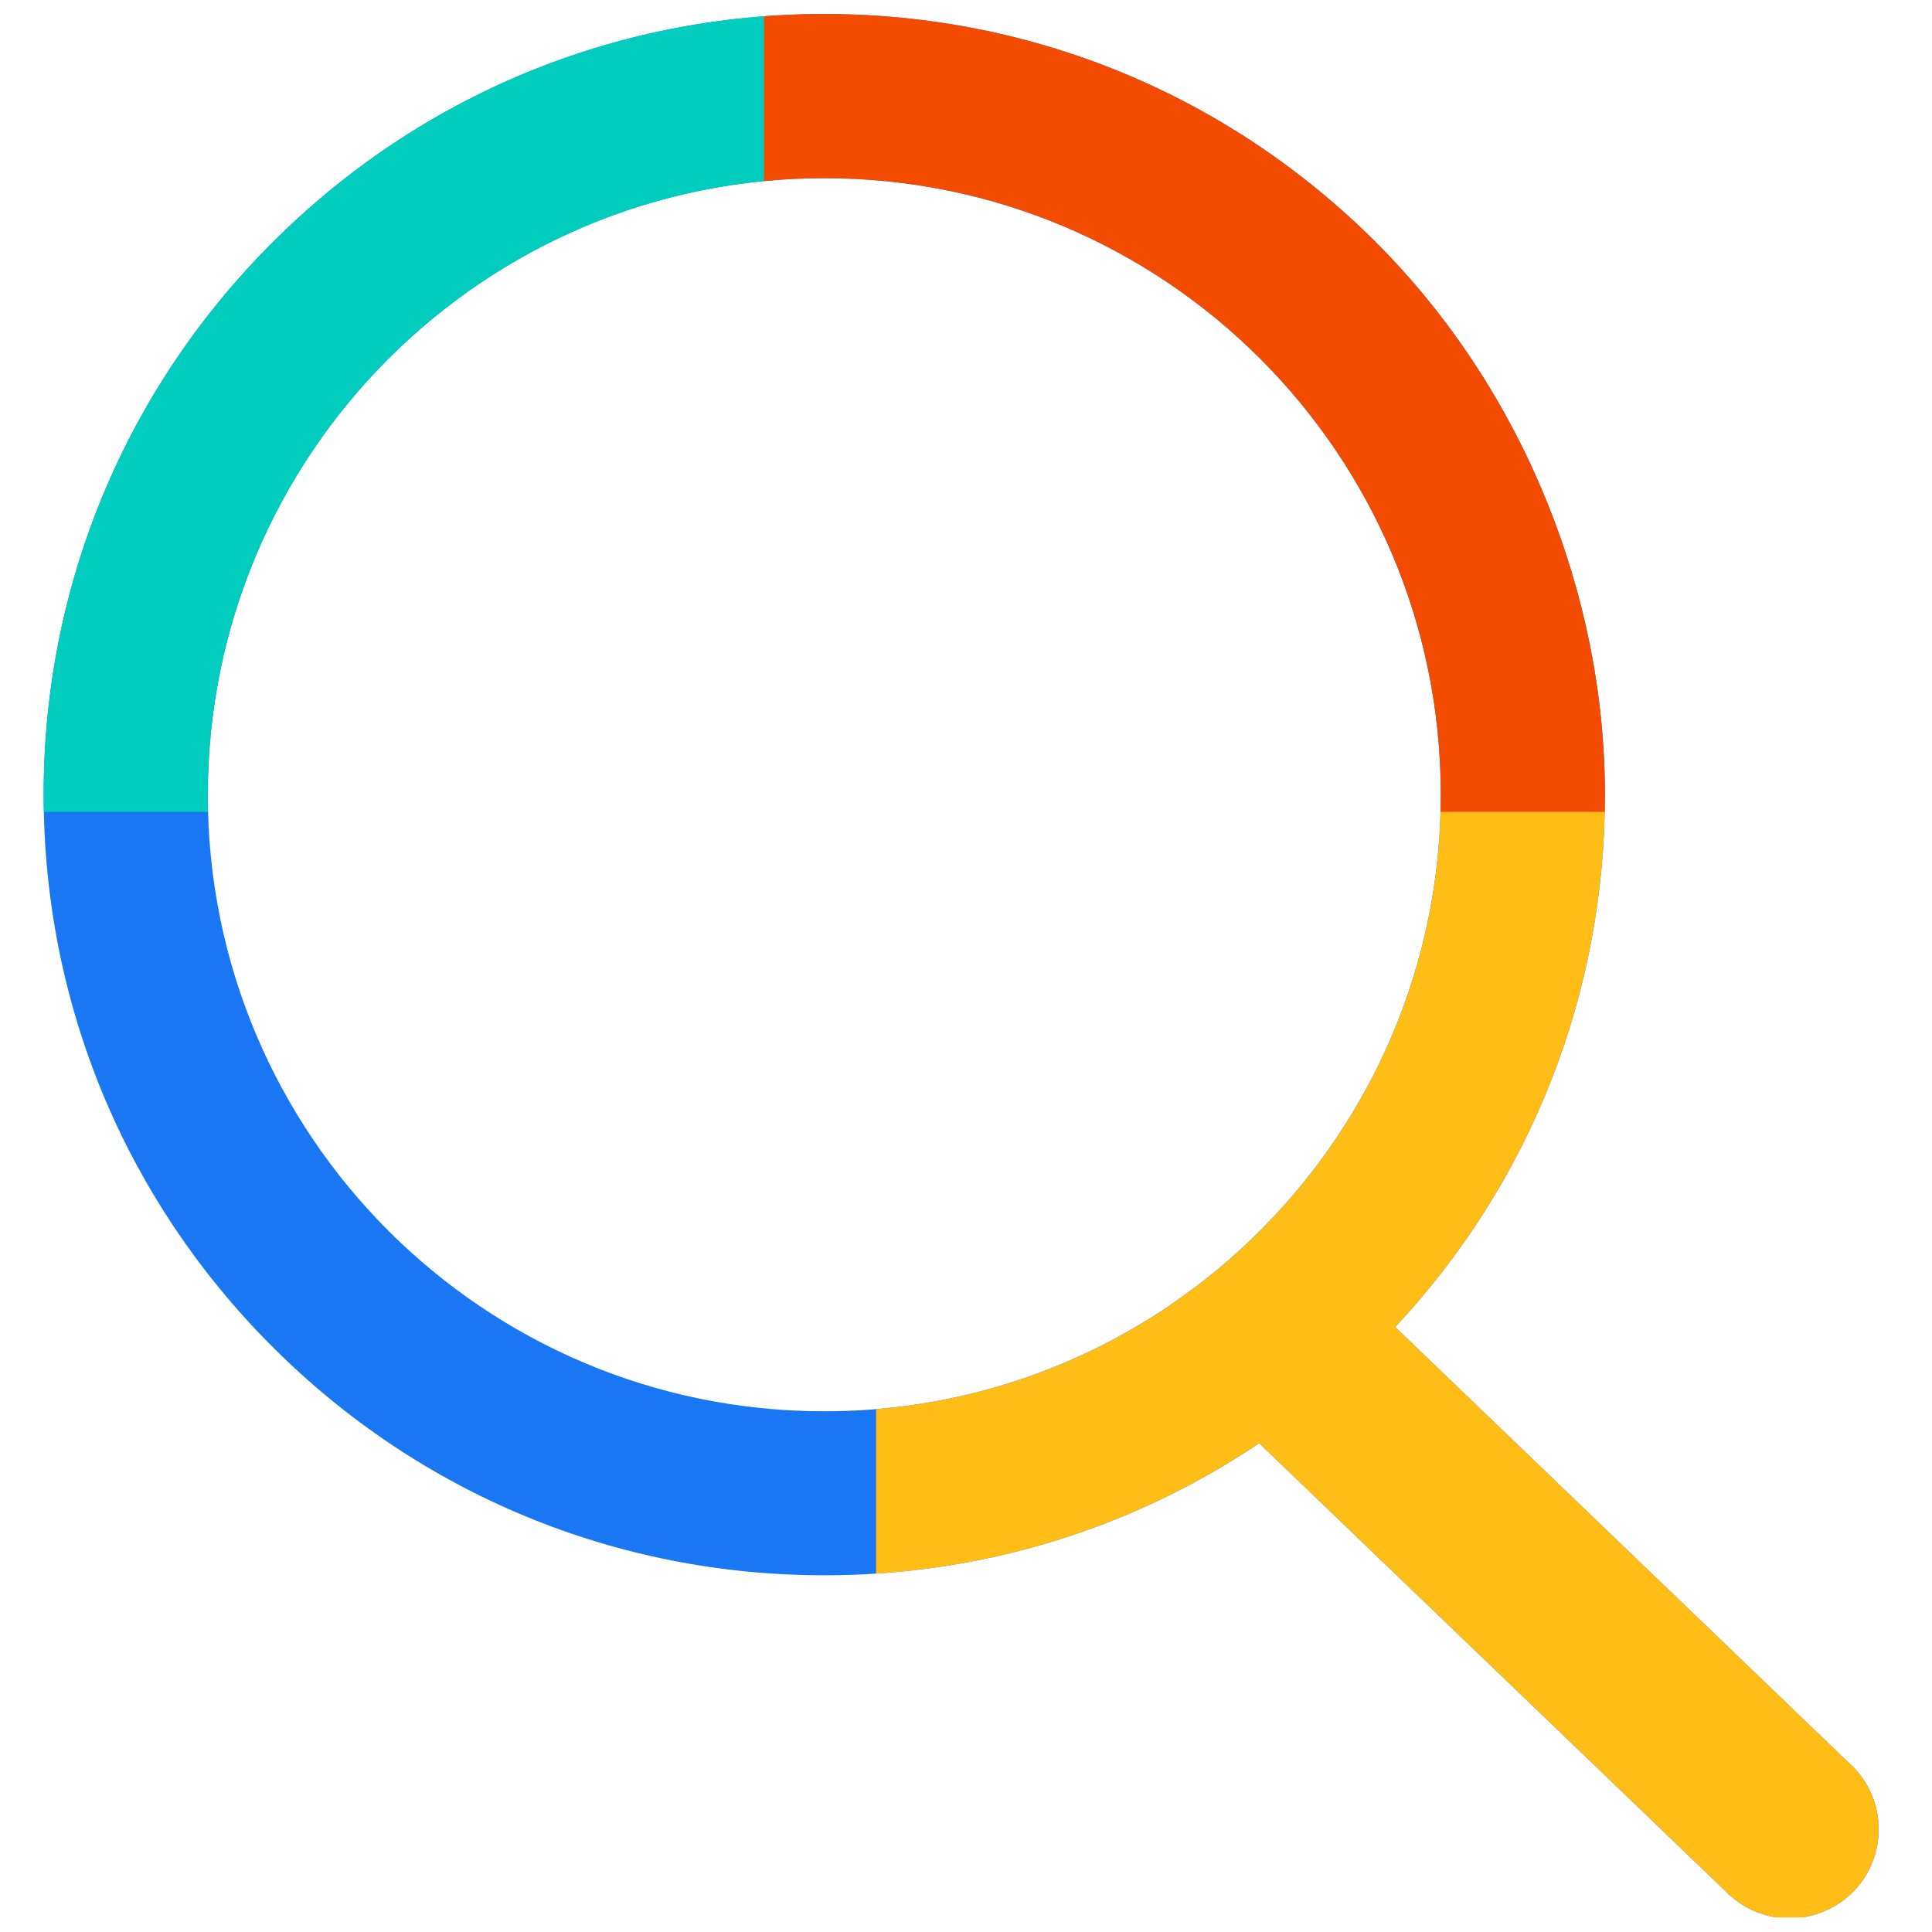
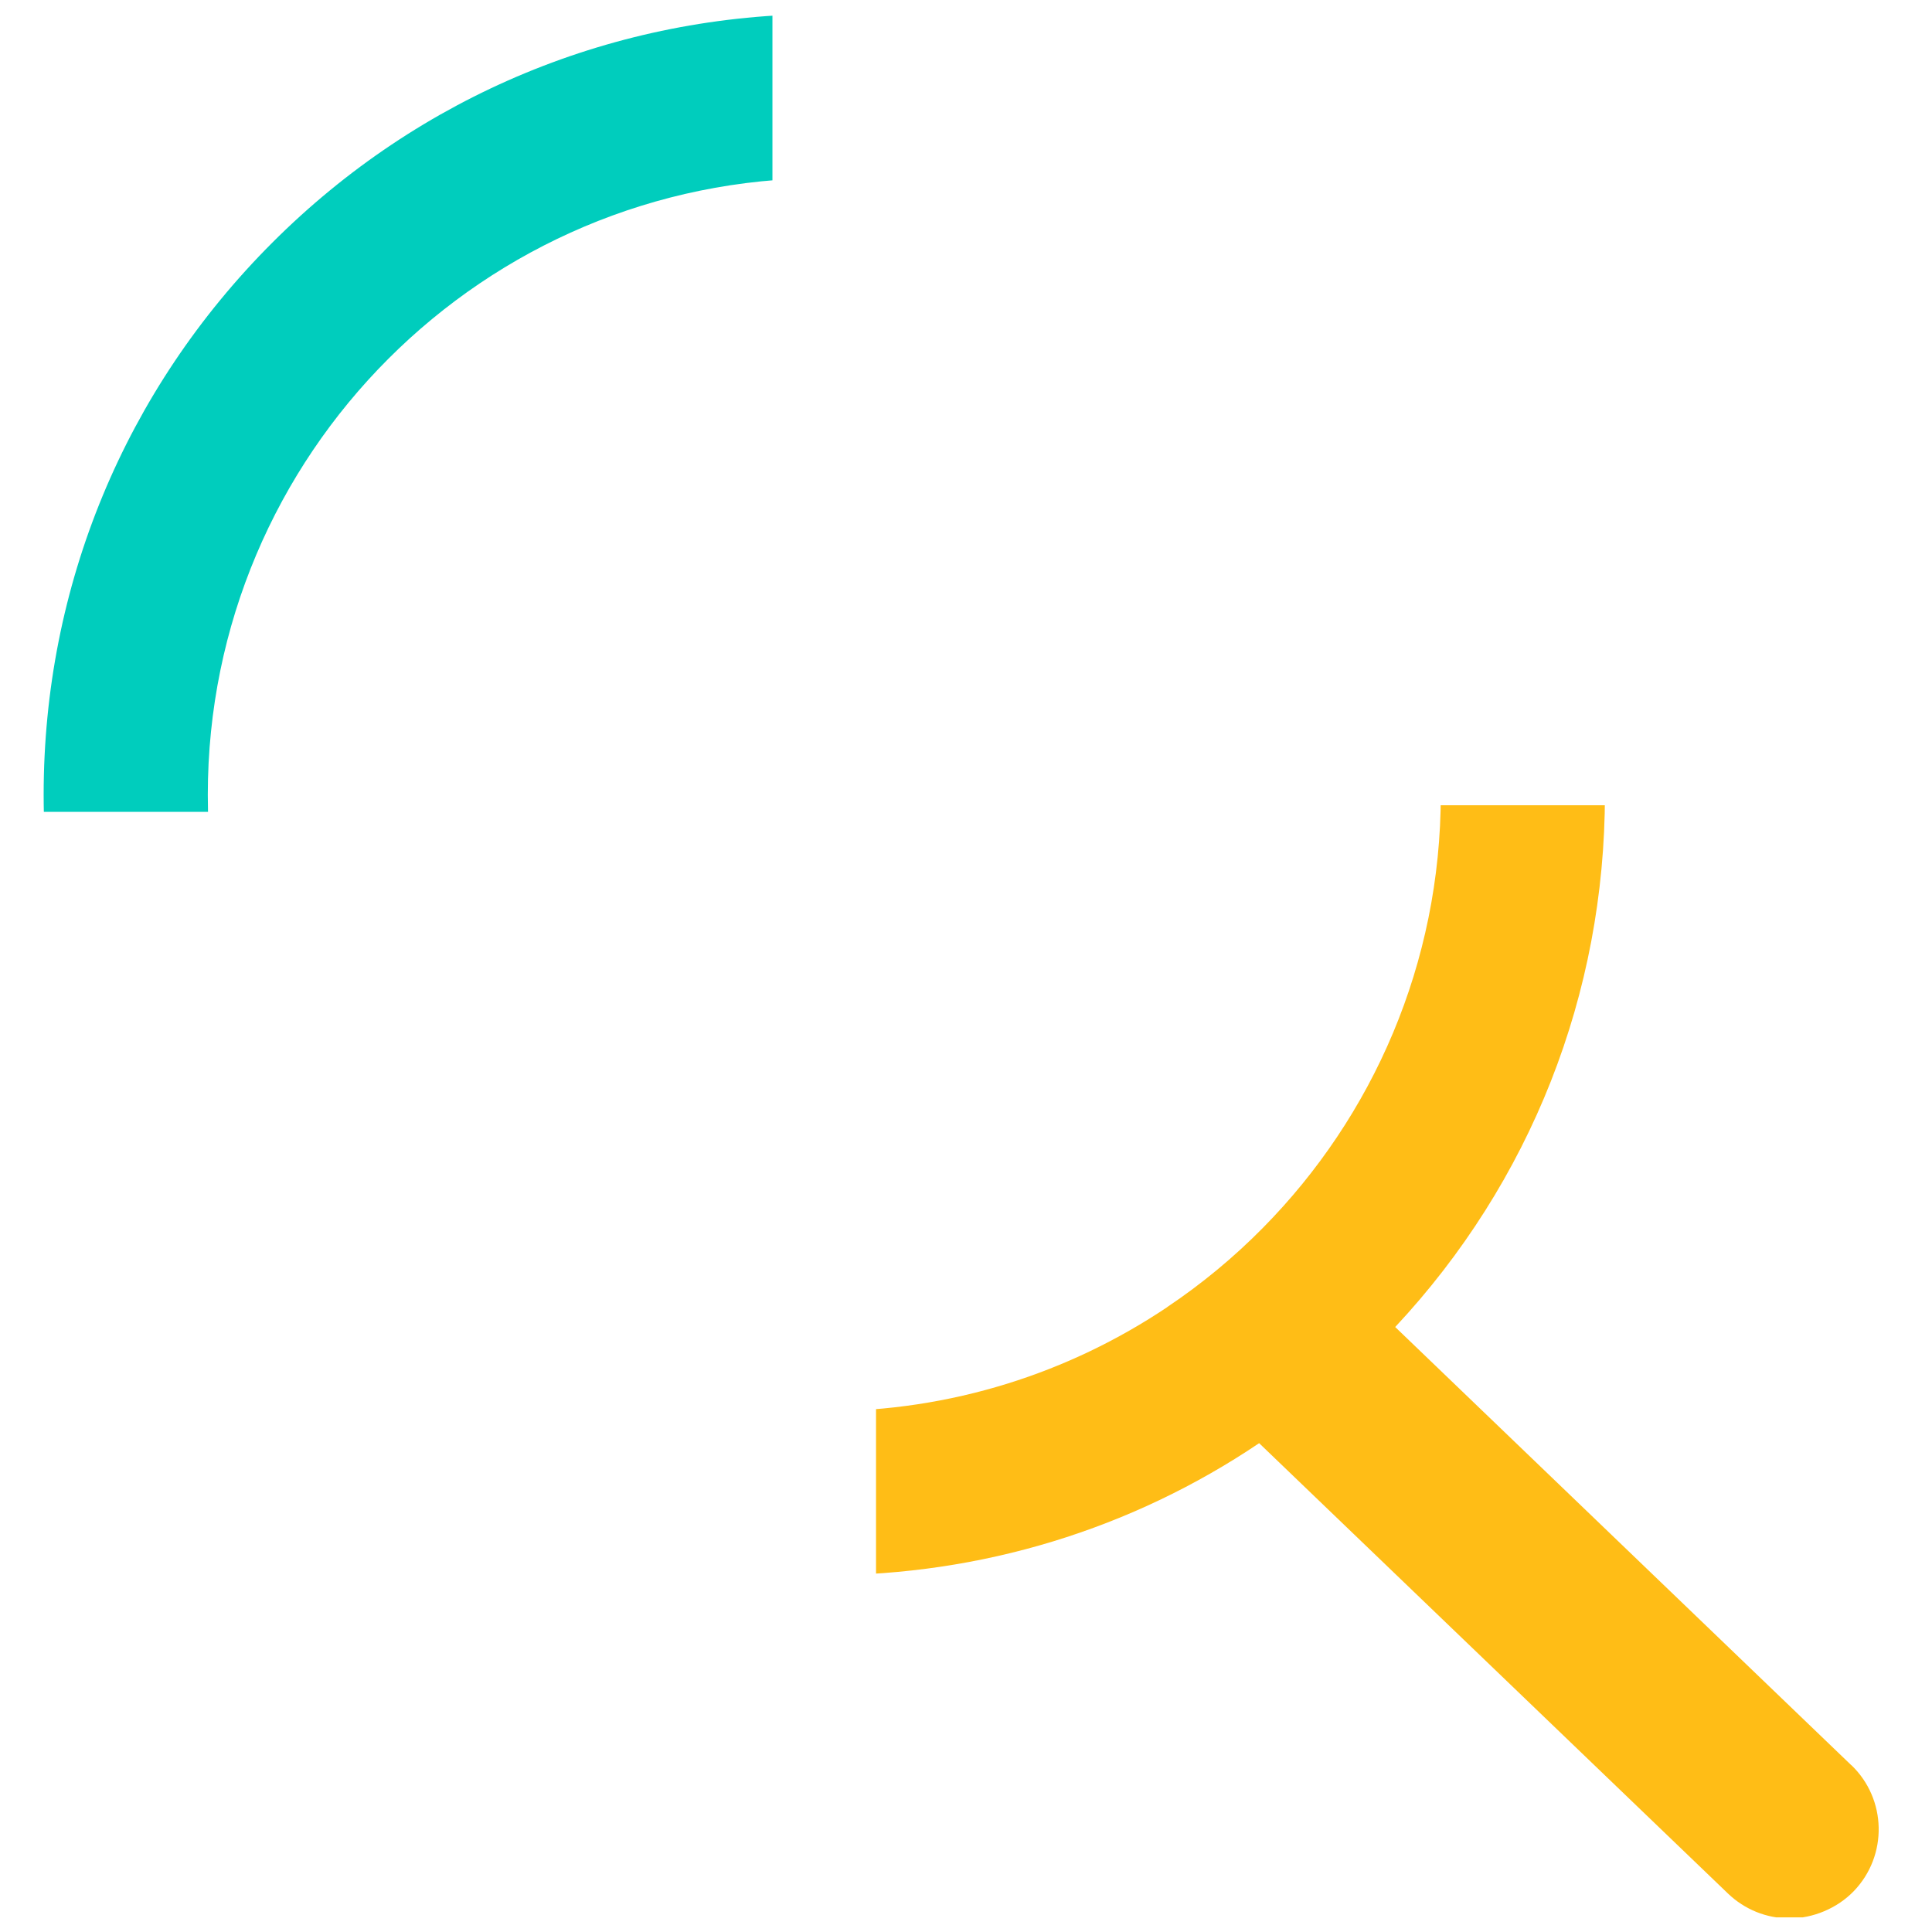
<svg xmlns="http://www.w3.org/2000/svg" width="1080" zoomAndPan="magnify" viewBox="0 0 810 810" height="1080" preserveAspectRatio="xMidYMid meet" version="1.0">
  <defs>
    <clipPath id="182124d80d">
      <path d="M 18 5.871 L 788 5.871 L 788 803.871 L 18 803.871 Z M 18 5.871 " clip-rule="nonzero" />
    </clipPath>
    <clipPath id="c2e84b5ae2">
      <path d="M 18 5.871 L 323.848 5.871 L 323.848 340.371 L 18 340.371 Z M 18 5.871 " clip-rule="nonzero" />
    </clipPath>
    <clipPath id="fc751c6232">
      <path d="M 367.281 337.602 L 788 337.602 L 788 803.871 L 367.281 803.871 Z M 367.281 337.602 " clip-rule="nonzero" />
    </clipPath>
    <clipPath id="239b80c677">
-       <path d="M 320.289 5.871 L 788 5.871 L 788 340.371 L 320.289 340.371 Z M 320.289 5.871 " clip-rule="nonzero" />
-     </clipPath>
+       </clipPath>
  </defs>
  <g clip-path="url(#182124d80d)">
-     <path fill="#1977f3" d="M 776.191 740.094 L 584.945 556.359 C 641.75 495.59 672.875 416.77 672.875 333.16 C 672.875 249.547 638.793 163.57 577.016 101.734 C 515.18 39.898 432.988 5.871 345.59 5.871 C 258.191 5.871 176 39.898 114.164 101.734 C 52.328 163.57 18.301 245.762 18.301 333.16 C 18.301 420.559 52.328 502.75 114.164 564.586 C 176 626.422 258.191 660.445 345.59 660.445 C 411.508 660.445 474.41 641.098 527.902 605.059 L 724.477 793.883 C 731.457 800.566 740.629 804.297 750.332 804.297 C 760.039 804.297 770.273 800.094 777.258 792.816 C 791.52 777.965 791.043 754.293 776.191 740.035 Z M 489.379 548.016 C 448.254 575.594 398.844 591.688 345.59 591.688 C 202.805 591.688 87.121 475.945 87.121 333.219 C 87.121 190.492 202.805 74.691 345.59 74.691 C 488.375 74.691 604.059 190.434 604.059 333.16 C 604.059 403.93 575.594 468.074 529.5 514.762 C 517.309 527.129 503.816 538.312 489.32 548.016 Z M 489.379 548.016 " fill-opacity="1" fill-rule="nonzero" />
-   </g>
+     </g>
  <g clip-path="url(#c2e84b5ae2)">
    <path fill="#00cdbd" d="M 776.191 740.094 L 584.945 556.359 C 641.75 495.59 672.875 416.77 672.875 333.16 C 672.875 249.547 638.793 163.57 577.016 101.734 C 515.18 39.898 432.988 5.871 345.59 5.871 C 258.191 5.871 176 39.898 114.164 101.734 C 52.328 163.57 18.301 245.762 18.301 333.16 C 18.301 420.559 52.328 502.75 114.164 564.586 C 176 626.422 258.191 660.445 345.59 660.445 C 411.508 660.445 474.41 641.098 527.902 605.059 L 724.477 793.883 C 731.457 800.566 740.629 804.297 750.332 804.297 C 760.039 804.297 770.273 800.094 777.258 792.816 C 791.52 777.965 791.043 754.293 776.191 740.035 Z M 489.379 548.016 C 448.254 575.594 398.844 591.688 345.59 591.688 C 202.805 591.688 87.121 475.945 87.121 333.219 C 87.121 190.492 202.805 74.691 345.59 74.691 C 488.375 74.691 604.059 190.434 604.059 333.16 C 604.059 403.93 575.594 468.074 529.5 514.762 C 517.309 527.129 503.816 538.312 489.32 548.016 Z M 489.379 548.016 " fill-opacity="1" fill-rule="nonzero" />
  </g>
  <g clip-path="url(#fc751c6232)">
    <path fill="#ffbd16" d="M 776.191 740.094 L 584.945 556.359 C 641.75 495.59 672.875 416.77 672.875 333.16 C 672.875 249.547 638.793 163.57 577.016 101.734 C 515.18 39.898 432.988 5.871 345.59 5.871 C 258.191 5.871 176 39.898 114.164 101.734 C 52.328 163.57 18.301 245.762 18.301 333.16 C 18.301 420.559 52.328 502.75 114.164 564.586 C 176 626.422 258.191 660.445 345.59 660.445 C 411.508 660.445 474.41 641.098 527.902 605.059 L 724.473 793.883 C 731.457 800.566 740.629 804.297 750.332 804.297 C 760.039 804.297 770.273 800.094 777.258 792.816 C 791.52 777.965 791.043 754.293 776.191 740.035 Z M 489.379 548.016 C 448.254 575.594 398.844 591.688 345.59 591.688 C 202.805 591.688 87.121 475.945 87.121 333.219 C 87.121 190.492 202.805 74.691 345.59 74.691 C 488.375 74.691 604.059 190.434 604.059 333.16 C 604.059 403.93 575.594 468.074 529.5 514.762 C 517.309 527.129 503.816 538.312 489.32 548.016 Z M 489.379 548.016 " fill-opacity="1" fill-rule="nonzero" />
  </g>
  <g clip-path="url(#239b80c677)">
    <path fill="#f34b00" d="M 776.191 740.094 L 584.945 556.359 C 641.75 495.59 672.875 416.77 672.875 333.16 C 672.875 249.547 638.793 163.57 577.016 101.734 C 515.18 39.898 432.988 5.871 345.59 5.871 C 258.191 5.871 176 39.898 114.164 101.734 C 52.328 163.57 18.301 245.762 18.301 333.16 C 18.301 420.559 52.328 502.75 114.164 564.586 C 176 626.422 258.191 660.445 345.59 660.445 C 411.508 660.445 474.41 641.098 527.902 605.059 L 724.477 793.883 C 731.457 800.566 740.629 804.297 750.332 804.297 C 760.039 804.297 770.273 800.094 777.258 792.816 C 791.52 777.965 791.043 754.293 776.191 740.035 Z M 489.379 548.016 C 448.254 575.594 398.844 591.688 345.59 591.688 C 202.805 591.688 87.121 475.945 87.121 333.219 C 87.121 190.492 202.805 74.691 345.59 74.691 C 488.375 74.691 604.059 190.434 604.059 333.16 C 604.059 403.93 575.594 468.074 529.5 514.762 C 517.309 527.129 503.816 538.312 489.32 548.016 Z M 489.379 548.016 " fill-opacity="1" fill-rule="nonzero" />
  </g>
</svg>